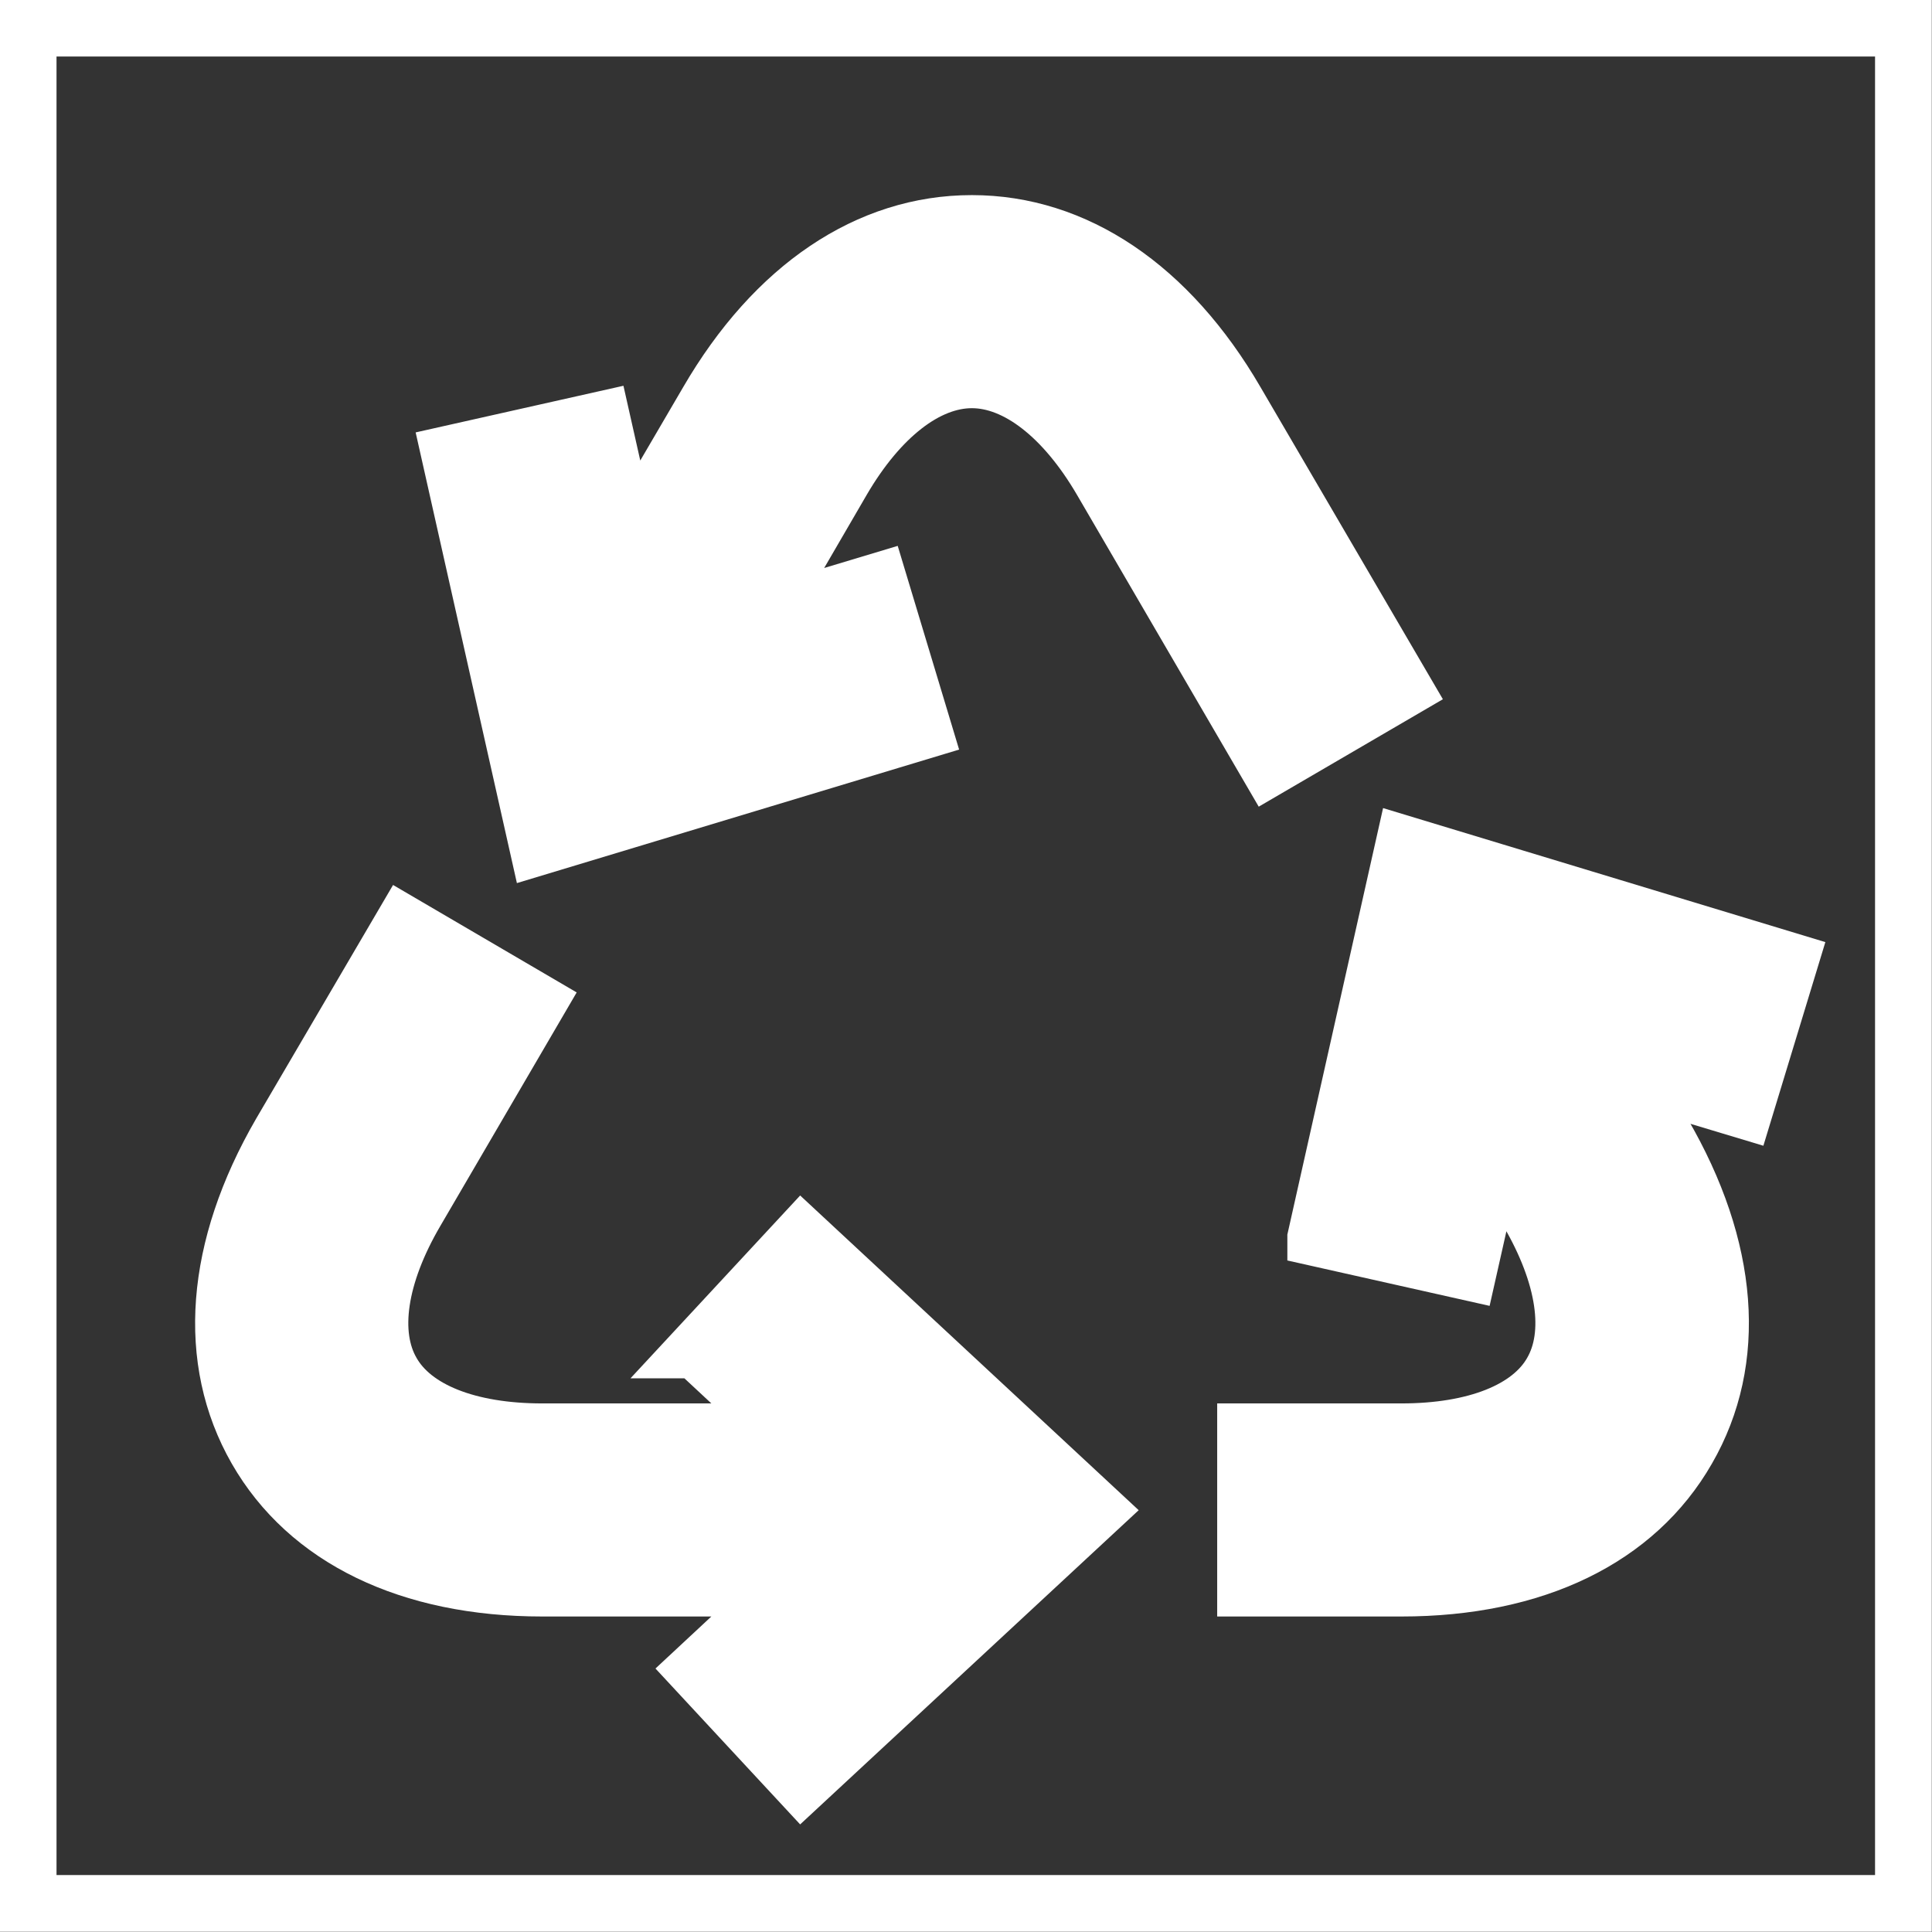
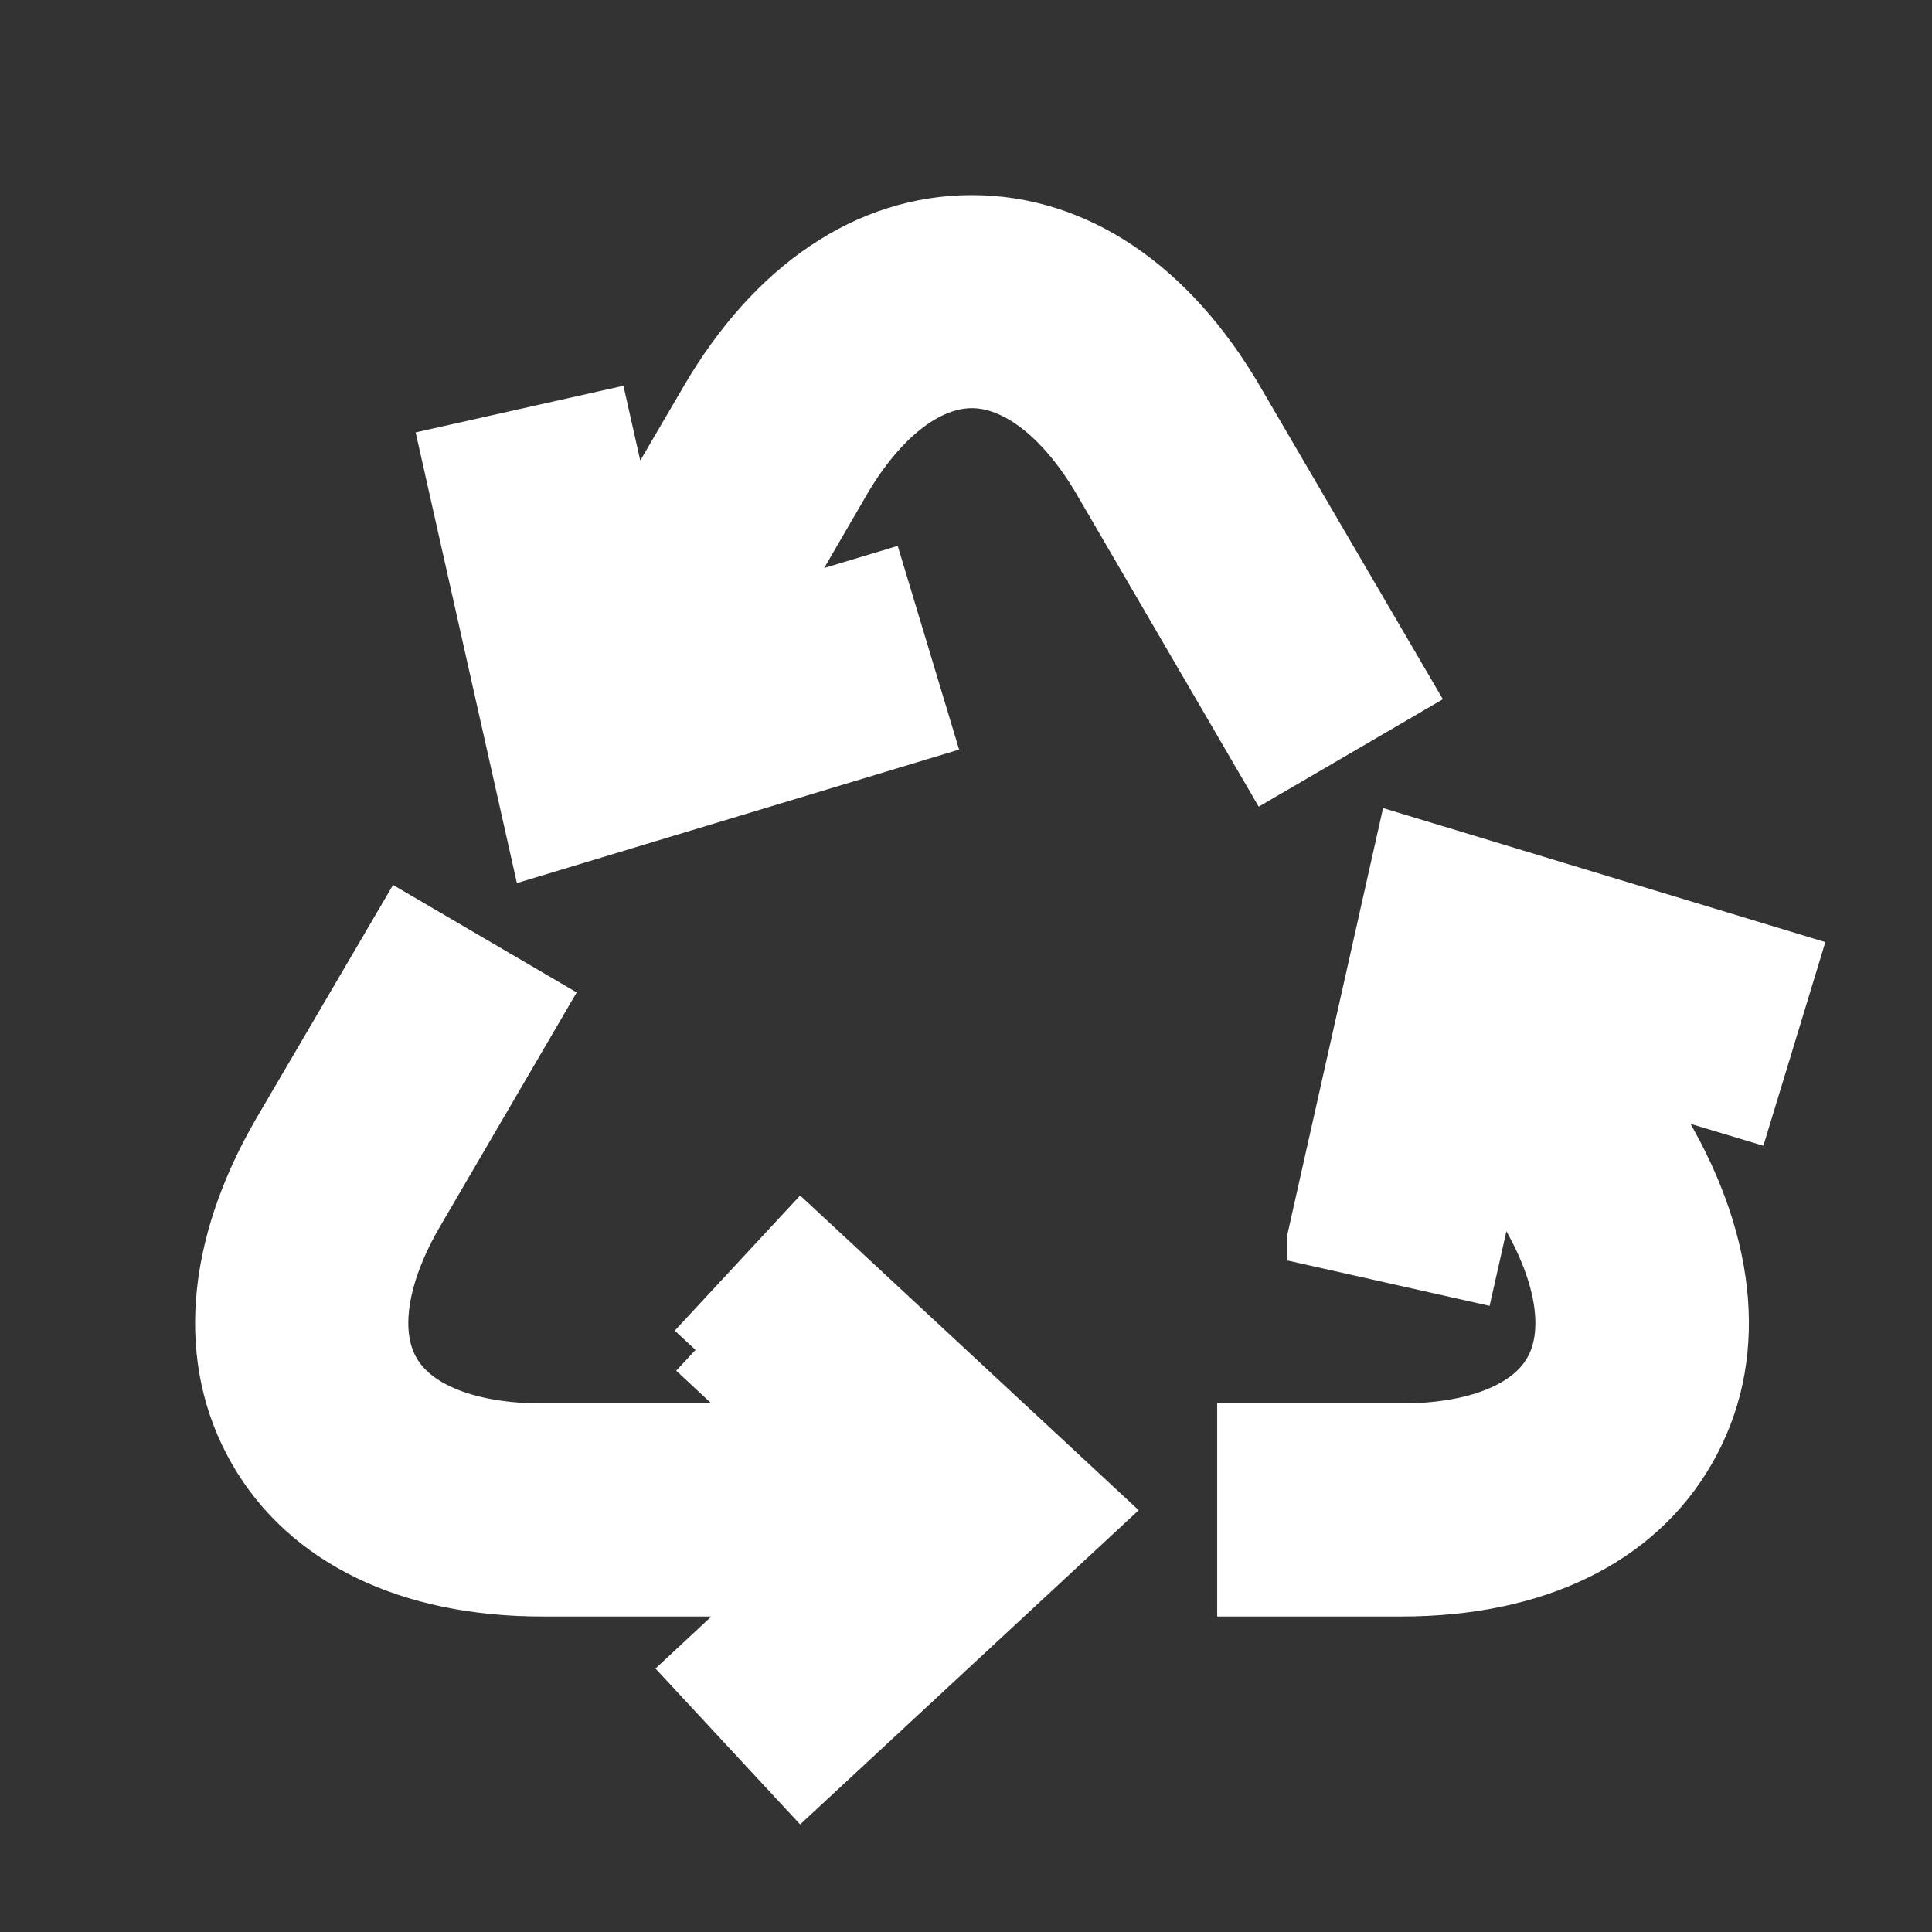
<svg xmlns="http://www.w3.org/2000/svg" xml:space="preserve" width="142px" height="142px" version="1.1" style="shape-rendering:geometricPrecision; text-rendering:geometricPrecision; image-rendering:optimizeQuality; fill-rule:evenodd; clip-rule:evenodd" viewBox="0 0 44.61 44.61">
  <rect x="0" y="0" width="44.61" height="44.61" fill="#333333" stroke="none" />
  <defs>
    <style type="text/css">
   
    .str0 {stroke:white;stroke-width:1.31;stroke-miterlimit:22.926}
    .fil0 {fill:none}
    .fil1 {fill:white;fill-rule:nonzero}
   
  </style>
  </defs>
  <g id="Camada_x0020_1">
    <g id="pgrs.svg">
      <g id="SVGRepo_bgCarrier">
   </g>
      <g id="SVGRepo_tracerCarrier">
   </g>
      <g id="SVGRepo_iconCarrier">
-         <polygon class="fil0 str0" points="0.65,0.65 43.95,0.65 43.95,43.95 0.65,43.95 " />
        <g id="Shopicon">
-           <path class="fil1 str0" d="M16.06 31.17l2.03 1.89 -5.57 0c-1.7,0 -2.97,-0.5 -3.47,-1.38 -0.51,-0.88 -0.31,-2.23 0.55,-3.7l2.82 -4.83 -3.11 -1.82 -2.83 4.83c-1.54,2.66 -1.74,5.25 -0.56,7.31 1.18,2.06 3.53,3.2 6.6,3.2l5.57 0 -2.03 1.89 2.45 2.64 6.82 -6.33 -6.82 -6.34 -2.45 2.64z" />
+           <path class="fil1 str0" d="M16.06 31.17l2.03 1.89 -5.57 0c-1.7,0 -2.97,-0.5 -3.47,-1.38 -0.51,-0.88 -0.31,-2.23 0.55,-3.7l2.82 -4.83 -3.11 -1.82 -2.83 4.83c-1.54,2.66 -1.74,5.25 -0.56,7.31 1.18,2.06 3.53,3.2 6.6,3.2l5.57 0 -2.03 1.89 2.45 2.64 6.82 -6.33 -6.82 -6.34 -2.45 2.64" />
          <path class="fil1 str0" d="M32.42 15.91l-3.88 -6.64c-1.54,-2.65 -3.71,-4.11 -6.1,-4.11 -2.39,0 -4.56,1.46 -6.1,4.11l-1.83 3.13 -0.61 -2.71 -3.52 0.79 2.04 9.08 8.91 -2.69 -1.04 -3.45 -2.66 0.8 1.82 -3.13c0.86,-1.47 1.95,-2.32 2.99,-2.32 1.04,0 2.13,0.85 2.99,2.32l3.87 6.64 3.12 -1.82z" />
          <path class="fil1 str0" d="M30.38 28.58l3.52 0.79 0.61 -2.71 0.77 1.32c0.86,1.47 1.06,2.82 0.55,3.7 -0.5,0.88 -1.77,1.38 -3.47,1.38l-3.6 0 0 3.61 3.6 0c3.08,0 5.42,-1.14 6.6,-3.2 1.19,-2.06 0.99,-4.65 -0.56,-7.31l-0.78 -1.32 2.66 0.8 1.05 -3.45 -8.91 -2.7 -2.04 9.09z" />
        </g>
      </g>
    </g>
  </g>
</svg>